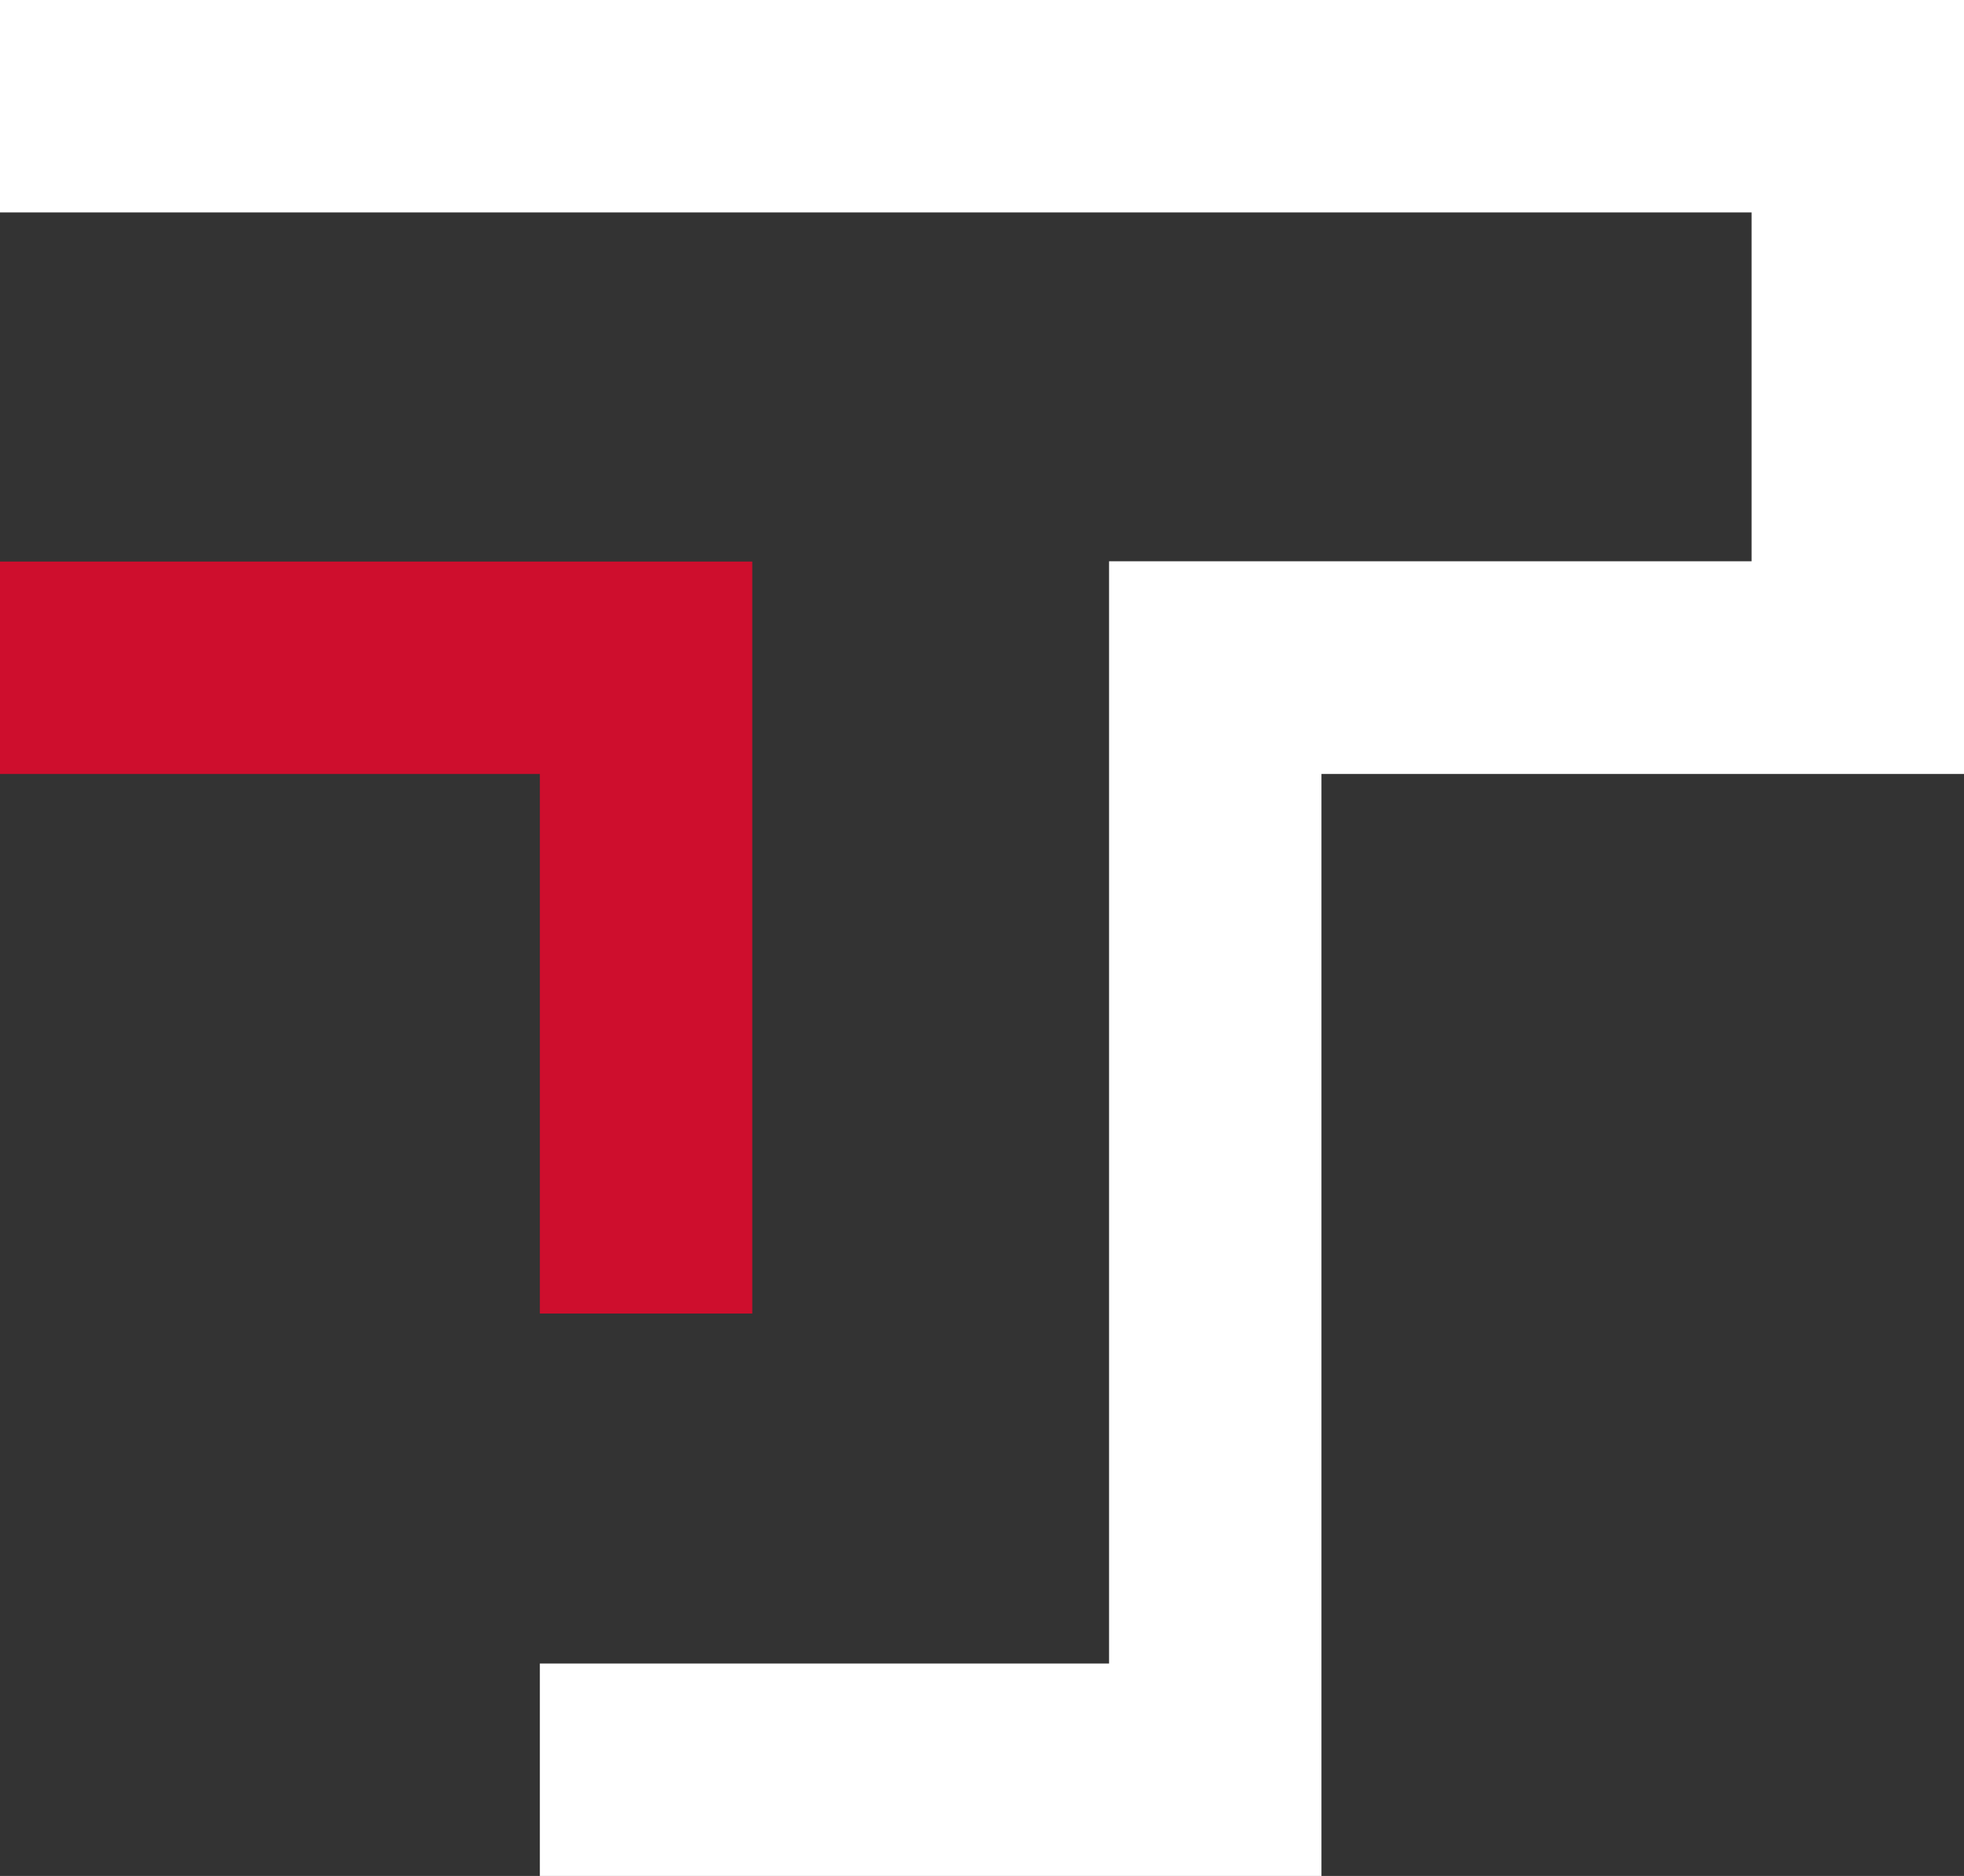
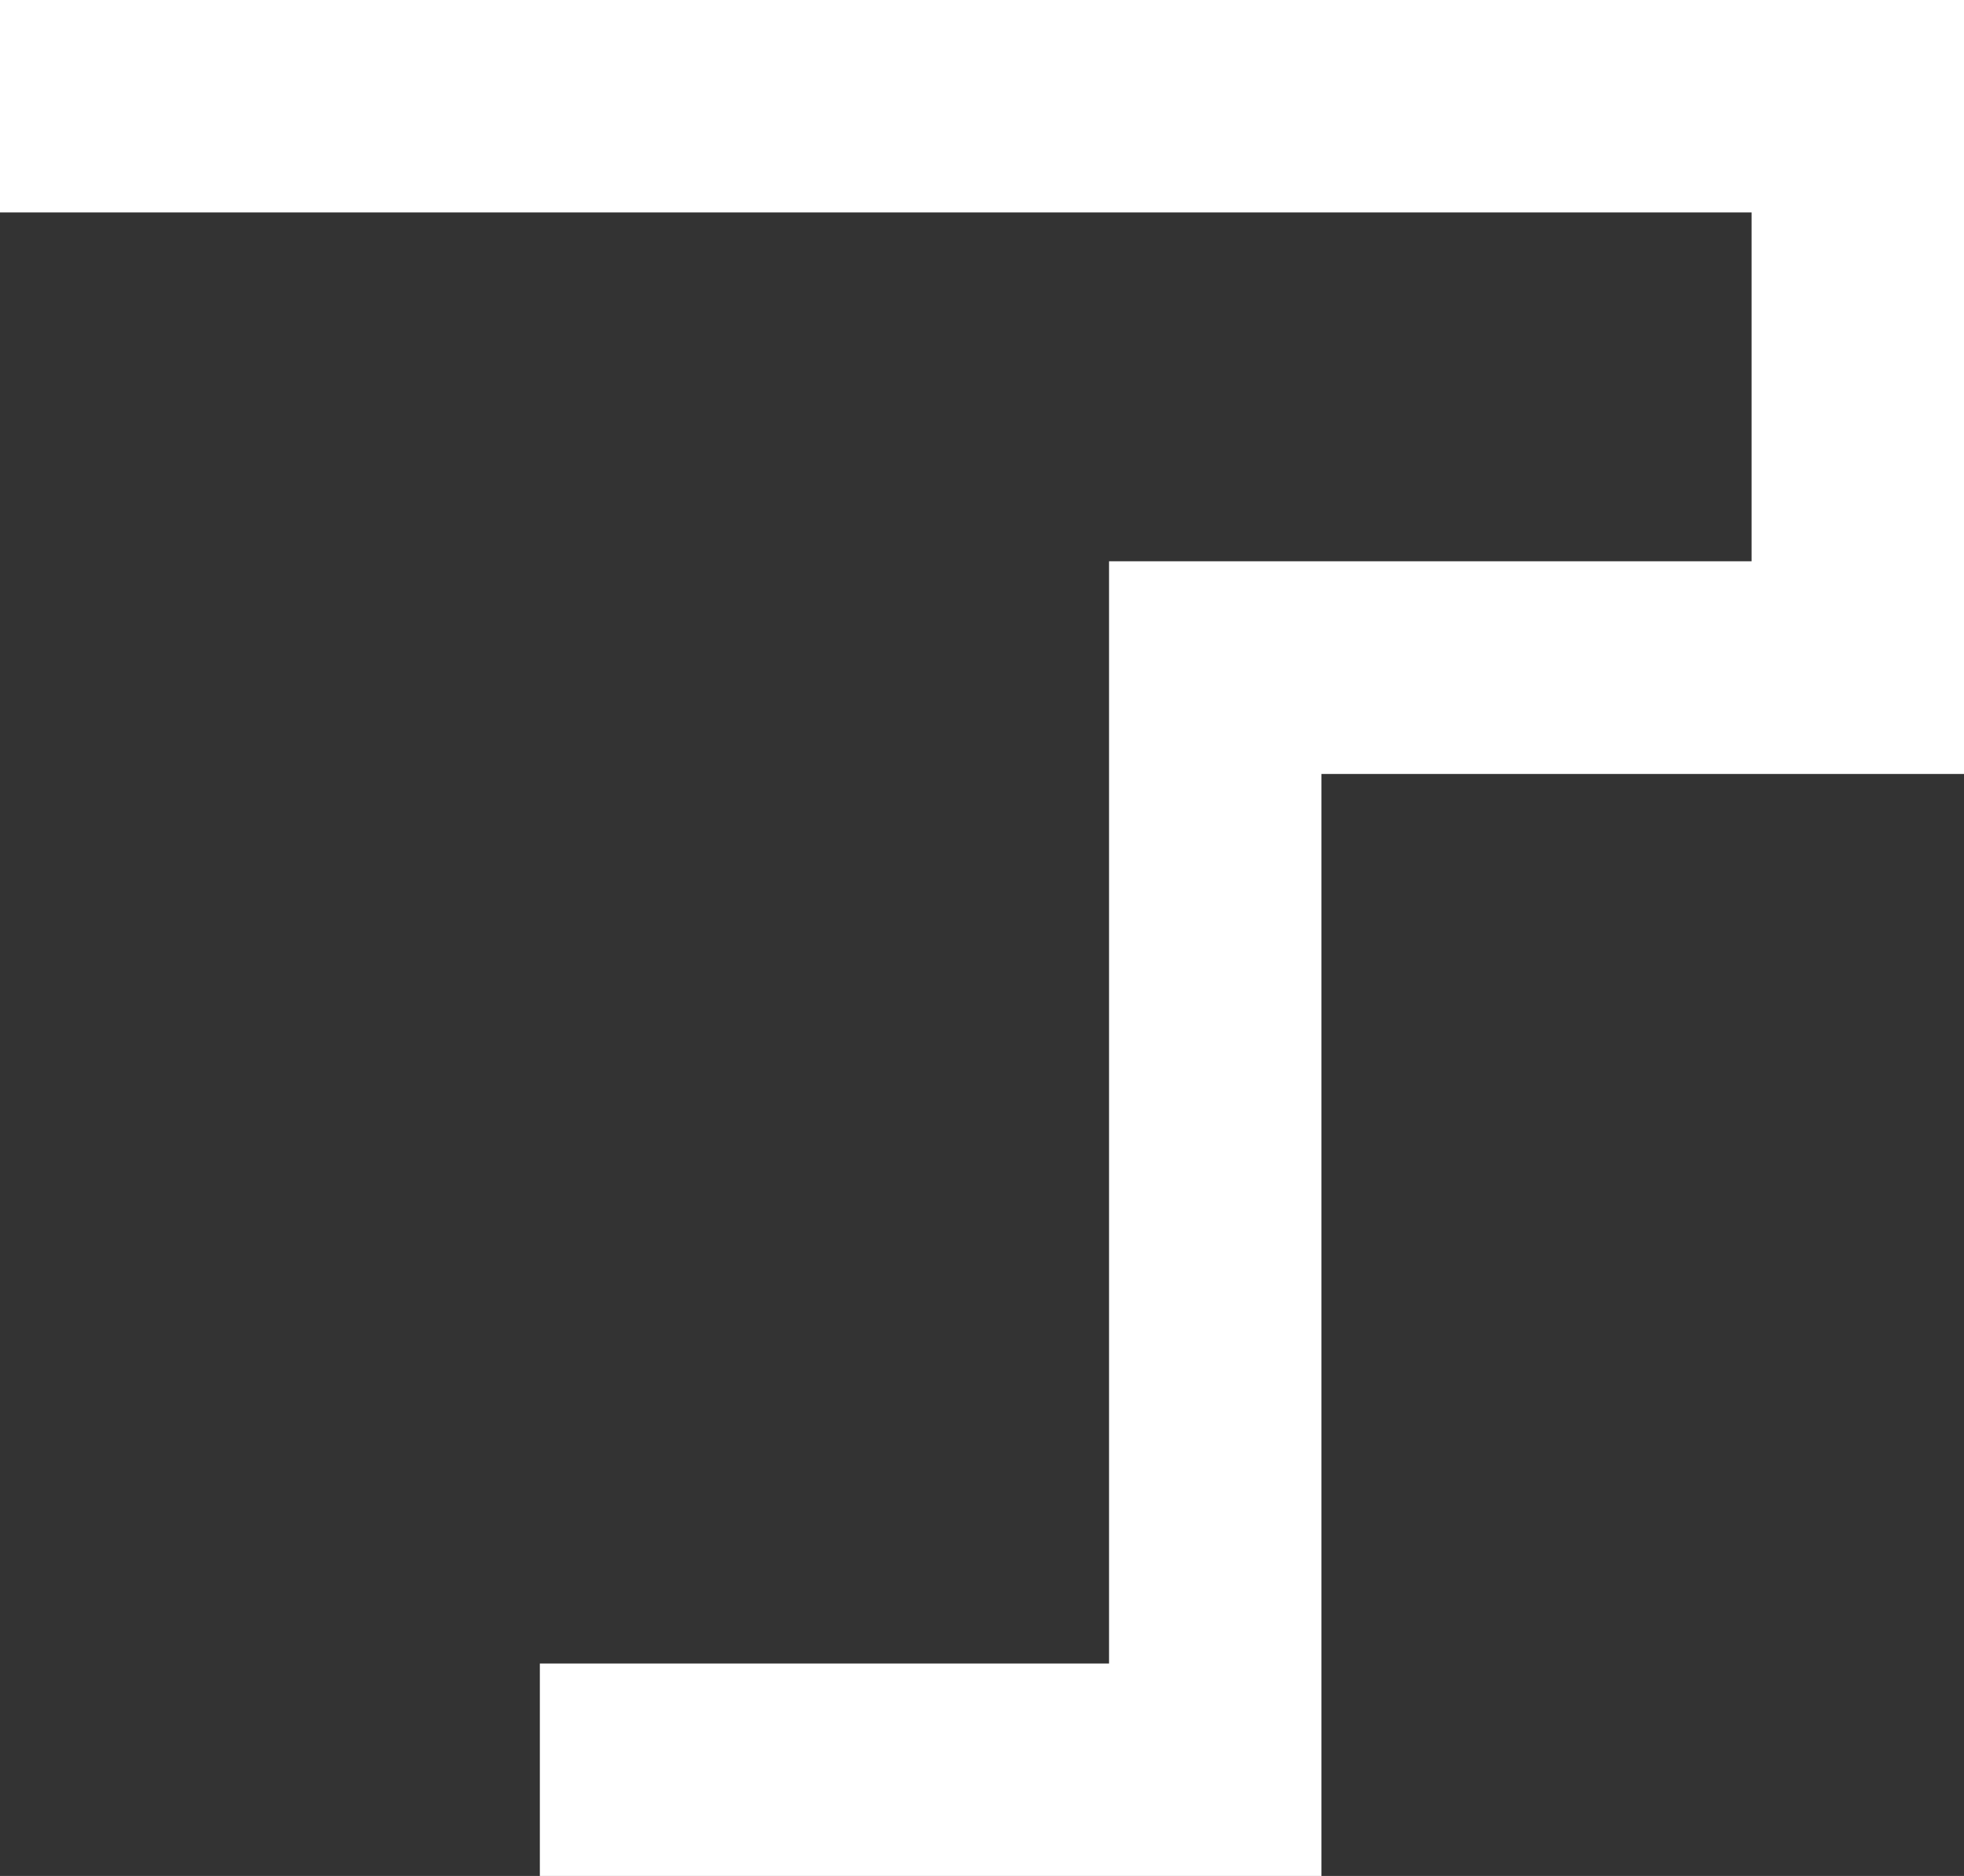
<svg xmlns="http://www.w3.org/2000/svg" viewBox="0 0 66.94 63.94">
  <rect x="0" y="0" width="66.94" height="63.94" fill="#333333" stroke="none" />
  <defs>
    <style>.cls-1{fill:#ce0e2d;}.cls-2{fill:#fff;}</style>
  </defs>
  <g id="Capa_2" data-name="Capa 2">
    <g id="Capa_1-2" data-name="Capa 1">
-       <polygon class="cls-1" points="25.64 44.77 18.4 44.77 18.4 26.38 0 26.38 0 19.14 25.64 19.14 25.64 44.77" />
      <polygon class="cls-2" points="45.04 63.94 18.4 63.94 18.4 56.7 37.8 56.7 37.8 19.13 59.7 19.13 59.7 7.24 0 7.24 0 0 66.94 0 66.94 26.38 45.04 26.38 45.04 63.94" />
    </g>
  </g>
</svg>